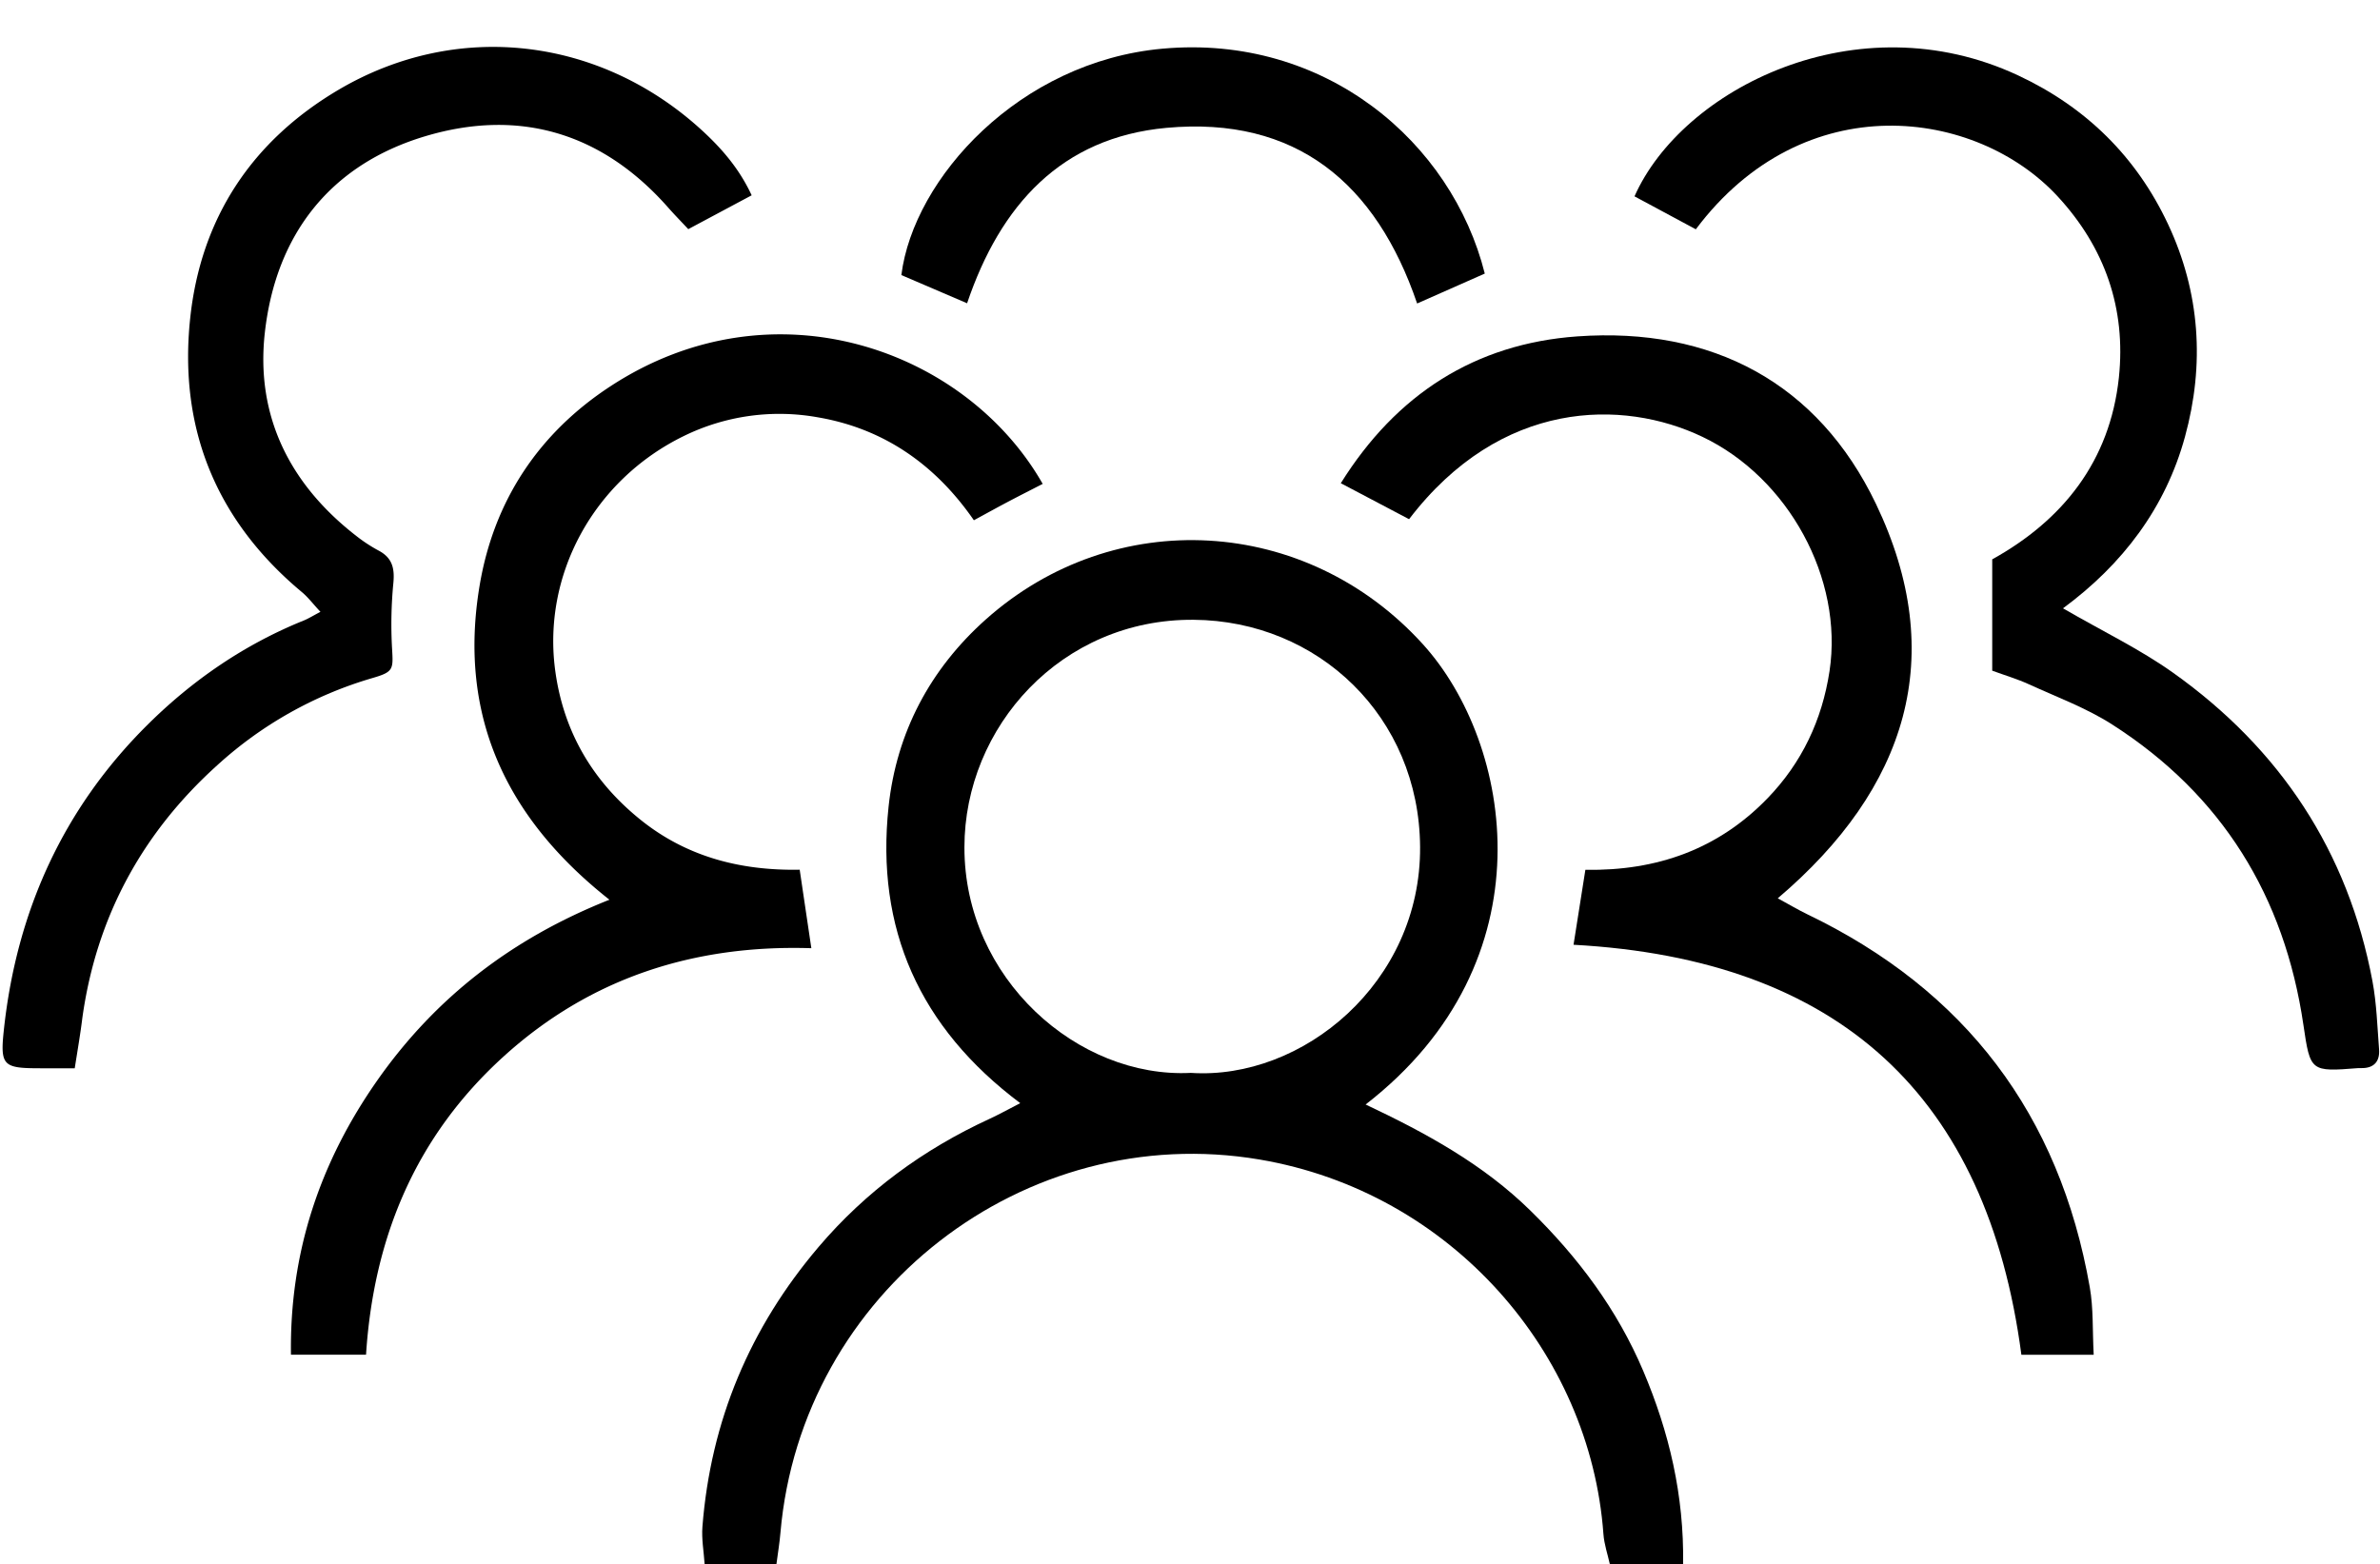
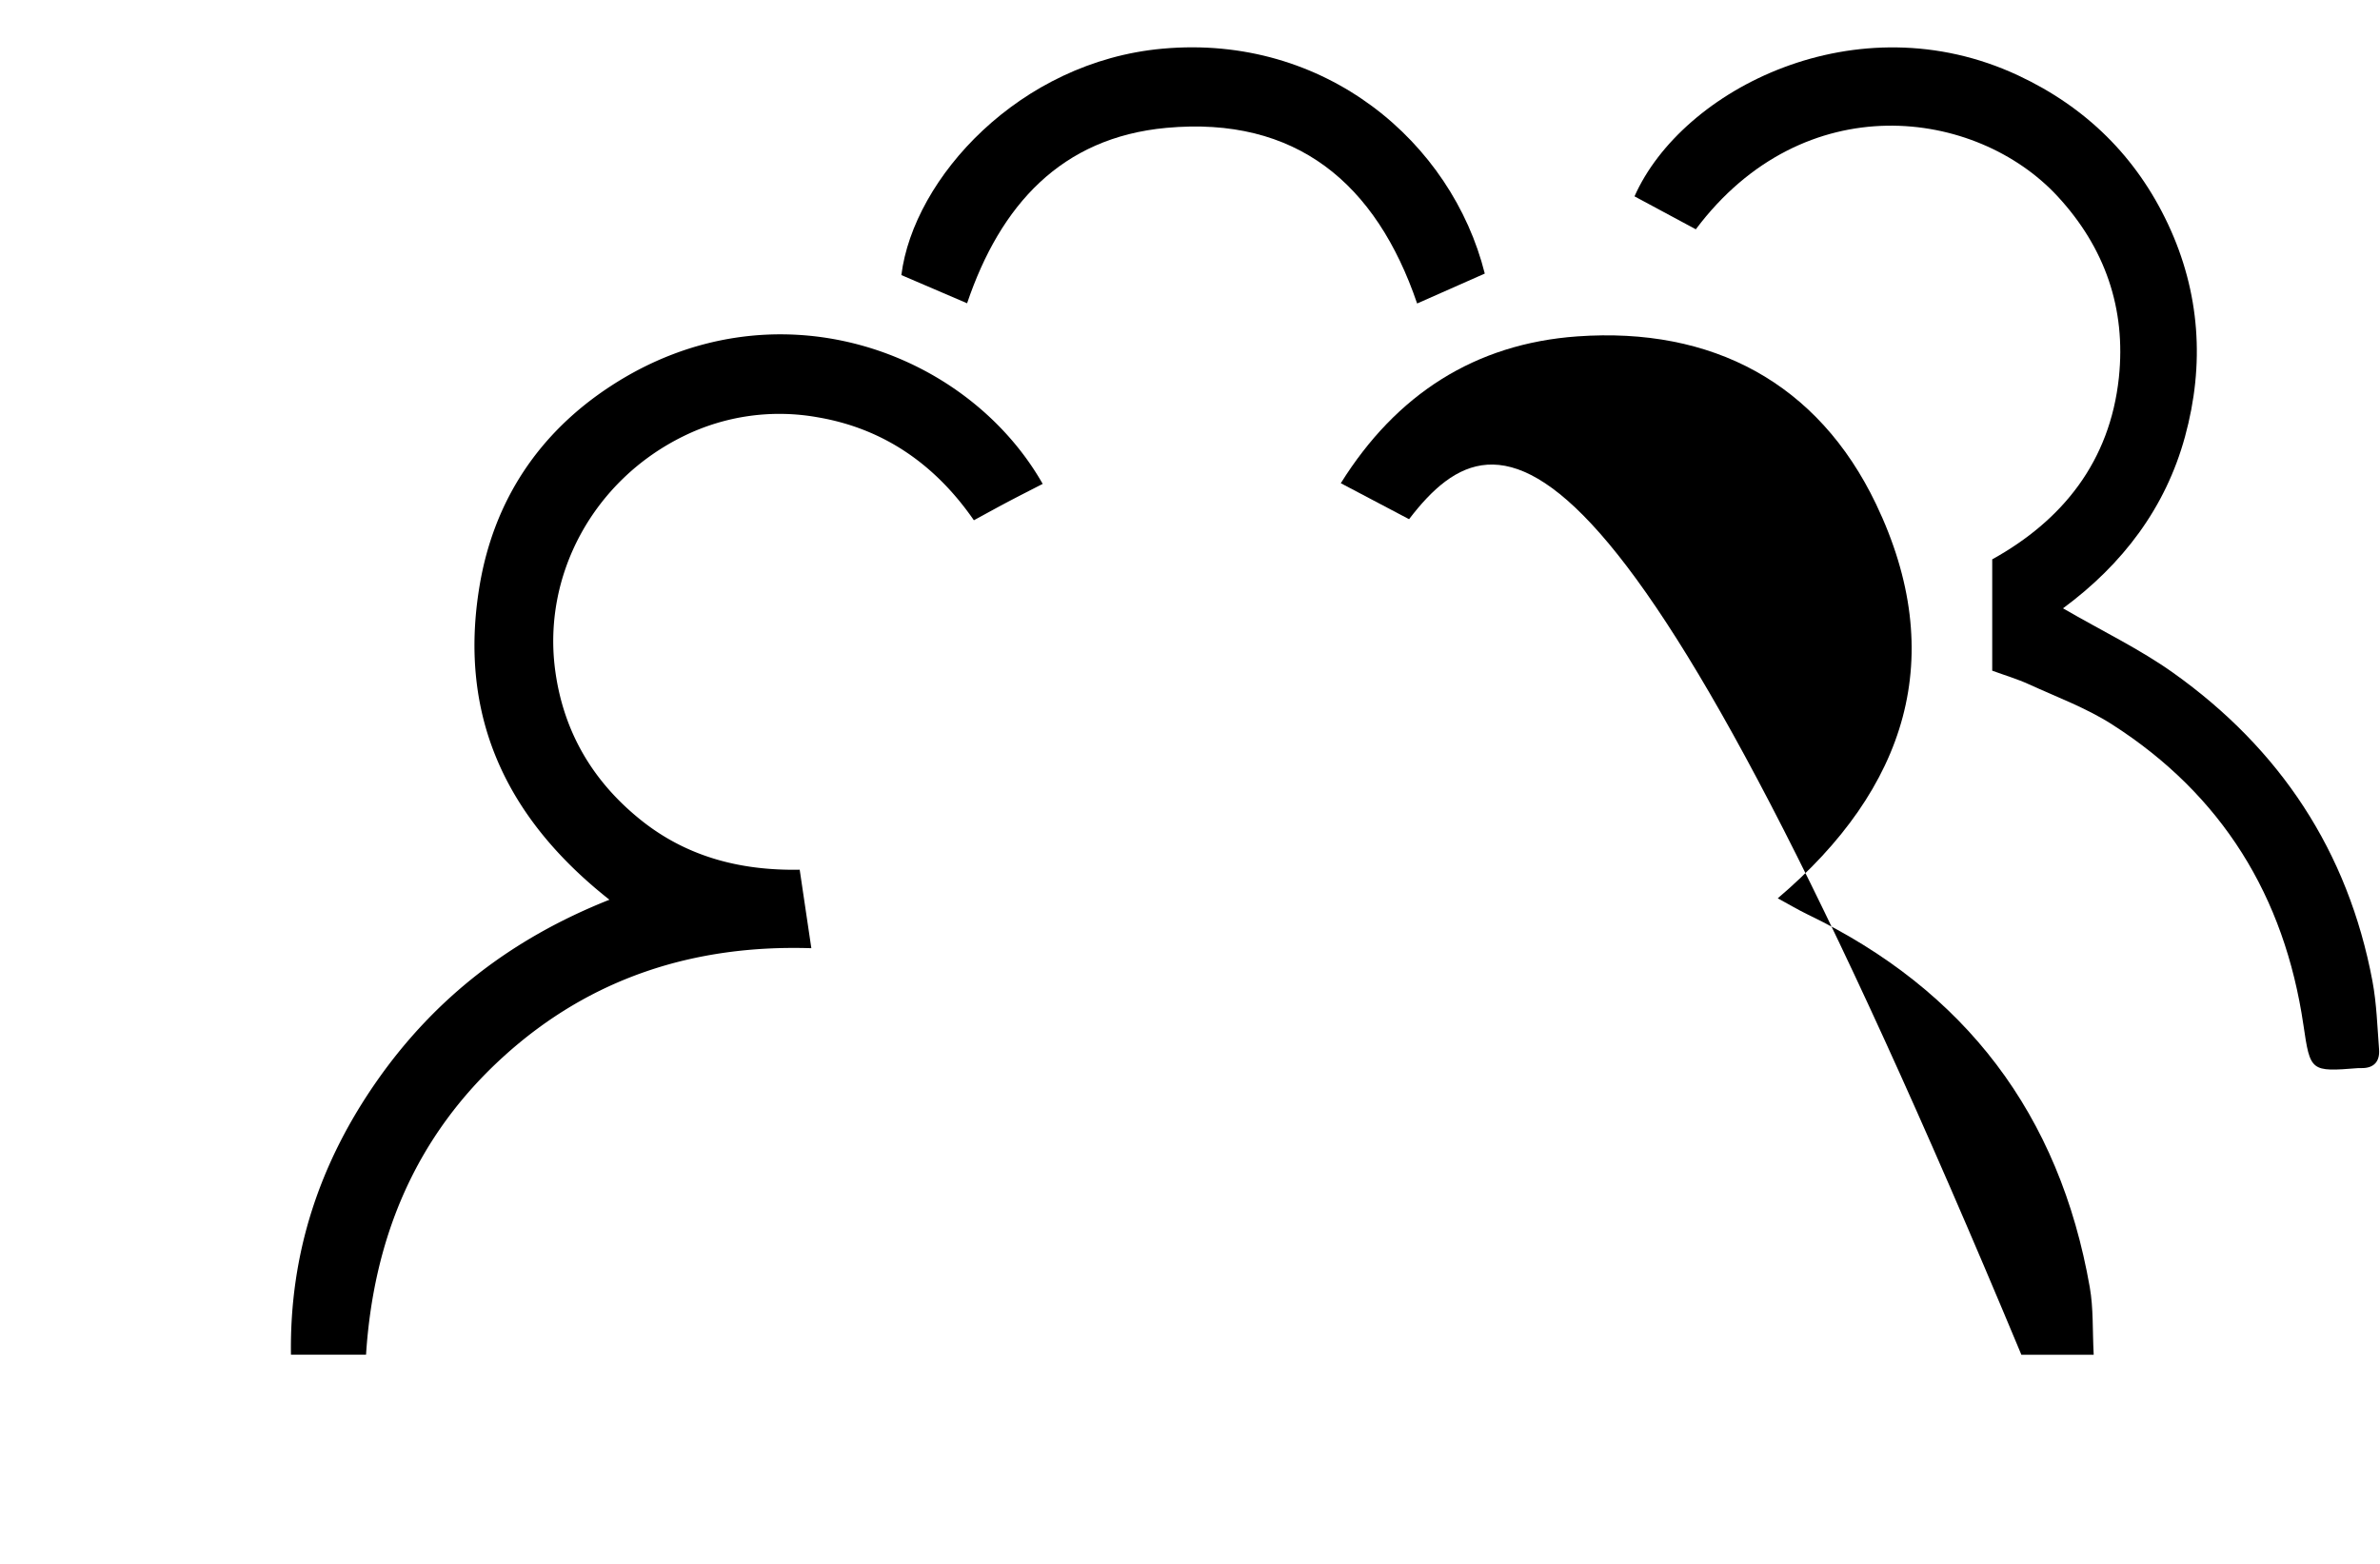
<svg xmlns="http://www.w3.org/2000/svg" data-name="Layer 1" height="644.7" preserveAspectRatio="xMidYMid meet" version="1.0" viewBox="49.2 208.0 980.9 644.7" width="980.9" zoomAndPan="magnify">
  <g id="change1_1">
-     <path d="M469.69,662.7c-41.66-31.24-59.63-72-54.27-122.21,3.28-30.68,17.17-56.7,40-77.11C508.5,416,587.56,420.57,635.62,473.52c37.07,40.86,52.8,130.59-23.59,189.73,25,11.8,48.46,24.64,67.93,43.74,19.64,19.25,35.76,40.73,46.51,66.12,10.67,25.18,16.83,51.22,16.41,79.55H712.67c-.85-3.9-2.32-8.08-2.63-12.35-5.41-74.74-62.8-141-141.72-154.38-96.81-16.38-188.88,54.67-197.47,153.88-.34,4-1,8.06-1.64,12.83H339.6c-.33-5.11-1.3-10.3-.9-15.37,3.42-43.61,19.55-82,47.88-115.31,19.51-22.92,43.2-40.25,70.48-52.81C460.71,667.47,464.22,665.51,469.69,662.7ZM540,650.22c46,3.06,94.86-37.2,94.48-93.16-.37-53.65-42-93.21-93.35-93.6-54.48-.42-94.43,44.17-94.45,93.77C446.61,611.38,493.51,652.59,540,650.22Z" fill="inherit" />
-   </g>
+     </g>
  <g id="change1_2">
    <path d="M378.79,566.47c1.69,11.43,3.13,21.12,4.8,32.36-48.39-1.54-91.19,12.29-126.81,44.61-35.85,32.53-53.57,74-56.72,122.95H169.12c-.63-42.11,12-79.51,35.68-113.22s55.14-58.29,95.58-74.32c-43-33.9-62.43-76.29-53.51-129.49,5.88-35.1,24.49-62.95,54-82.2,67.17-43.89,146.6-15,178.07,40.29-4.59,2.36-9.2,4.69-13.78,7.1s-9.26,5-14.58,7.89c-15.84-22.92-37.09-37.76-64.19-42.41a89.51,89.51,0,0,0-55.3,7.66c-37.22,18.14-58.58,57.39-53,97.16,3.48,24.88,15.34,44.94,34.57,60.61C331.51,560.85,353.79,566.94,378.79,566.47Z" fill="inherit" />
  </g>
  <g id="change1_3">
-     <path d="M629.94,422,601.8,407.17c22.85-36.6,55.28-57.52,97.51-60.52,55.47-3.94,99.14,19.1,123.07,69.08,30,62.71,12.85,117.21-40.49,162.53,4.65,2.52,8.33,4.73,12.18,6.59q97.7,47,116.41,153.7c1.54,8.72,1.09,17.8,1.62,27.86H882.3c-14.1-106.62-75-163-184.58-169,1.52-9.64,3.13-19.83,4.88-30.89,29.55.5,54.8-8.53,75.07-29.48,14.18-14.66,22.5-32.34,25.55-52.37,5.81-38.18-17-79.78-52.38-96.62C718,372.35,667.69,372.55,629.94,422Z" fill="inherit" />
+     <path d="M629.94,422,601.8,407.17c22.85-36.6,55.28-57.52,97.51-60.52,55.47-3.94,99.14,19.1,123.07,69.08,30,62.71,12.85,117.21-40.49,162.53,4.65,2.52,8.33,4.73,12.18,6.59q97.7,47,116.41,153.7c1.54,8.72,1.09,17.8,1.62,27.86H882.3C718,372.35,667.69,372.55,629.94,422Z" fill="inherit" />
  </g>
  <g id="change1_4">
-     <path d="M80,648.32H65.81c-15.34,0-16.63-1-15-16,5.25-48.72,24.44-91.17,59.34-125.73,18.49-18.32,39.87-33,64.26-42.84,1.86-.75,3.59-1.85,6.86-3.57-3-3.18-5.07-6-7.7-8.17-35.28-29.43-50.77-67.42-46-112.66C131.89,298,153,266,189,244.85c48.79-28.6,107-21.41,148.54,16,8.49,7.65,16.13,16.19,21.45,27.65l-26.12,13.95c-2.74-2.94-5.53-5.77-8.15-8.74-27.18-30.92-61.33-41.17-100.18-29.58-39.33,11.74-61.64,40.64-66.18,80.91-3.88,34.39,10.26,62.59,37.68,83.86a63.88,63.88,0,0,0,9.28,6.08c5.61,3,6.57,7.33,6,13.35a177.67,177.67,0,0,0-.54,26.9c.51,8.64.66,9.71-8,12.22a162.41,162.41,0,0,0-64,35.93c-31.06,28-49.93,62.77-55.67,104.41C82.37,633.85,81.33,639.9,80,648.32Z" fill="inherit" />
-   </g>
+     </g>
  <g id="change1_5">
    <path d="M748.12,302.51l-25.27-13.58C742.45,244.7,814.54,208,881,239.1c27.95,13.08,48.68,33.5,61.73,61.27,13.23,28.17,15.18,57.8,7,87.63-8,29.28-25.66,52.59-50.28,70.74,16.52,9.56,31.78,16.88,45.36,26.54,44.1,31.37,72.13,73.62,82.18,127.13,1.73,9.23,2,18.73,2.73,28.13.36,4.91-2.06,7.79-7.29,7.71-.42,0-.83,0-1.24,0-19.75,1.56-19.82,1.51-22.66-17.84-7.79-53-33.55-94.8-78.8-123.78-10.61-6.8-22.74-11.28-34.29-16.56-4.78-2.19-9.87-3.69-15.16-5.63V438.55c29-16.06,48.51-40.35,52.2-74.91,3-28.47-5.75-53.61-25.25-74.71C863.71,252.69,792.77,243,748.12,302.51Z" fill="inherit" />
  </g>
  <g id="change1_6">
    <path d="M661.14,320.76l-27.88,12.33c-16.9-49.56-49.91-77.3-103.35-72.39-43.35,4-68.44,31.88-82.13,72.3l-27.09-11.62c5-39.89,48.61-88,107.65-93.32C595.35,222,647.56,266.58,661.14,320.76Z" fill="inherit" />
  </g>
</svg>